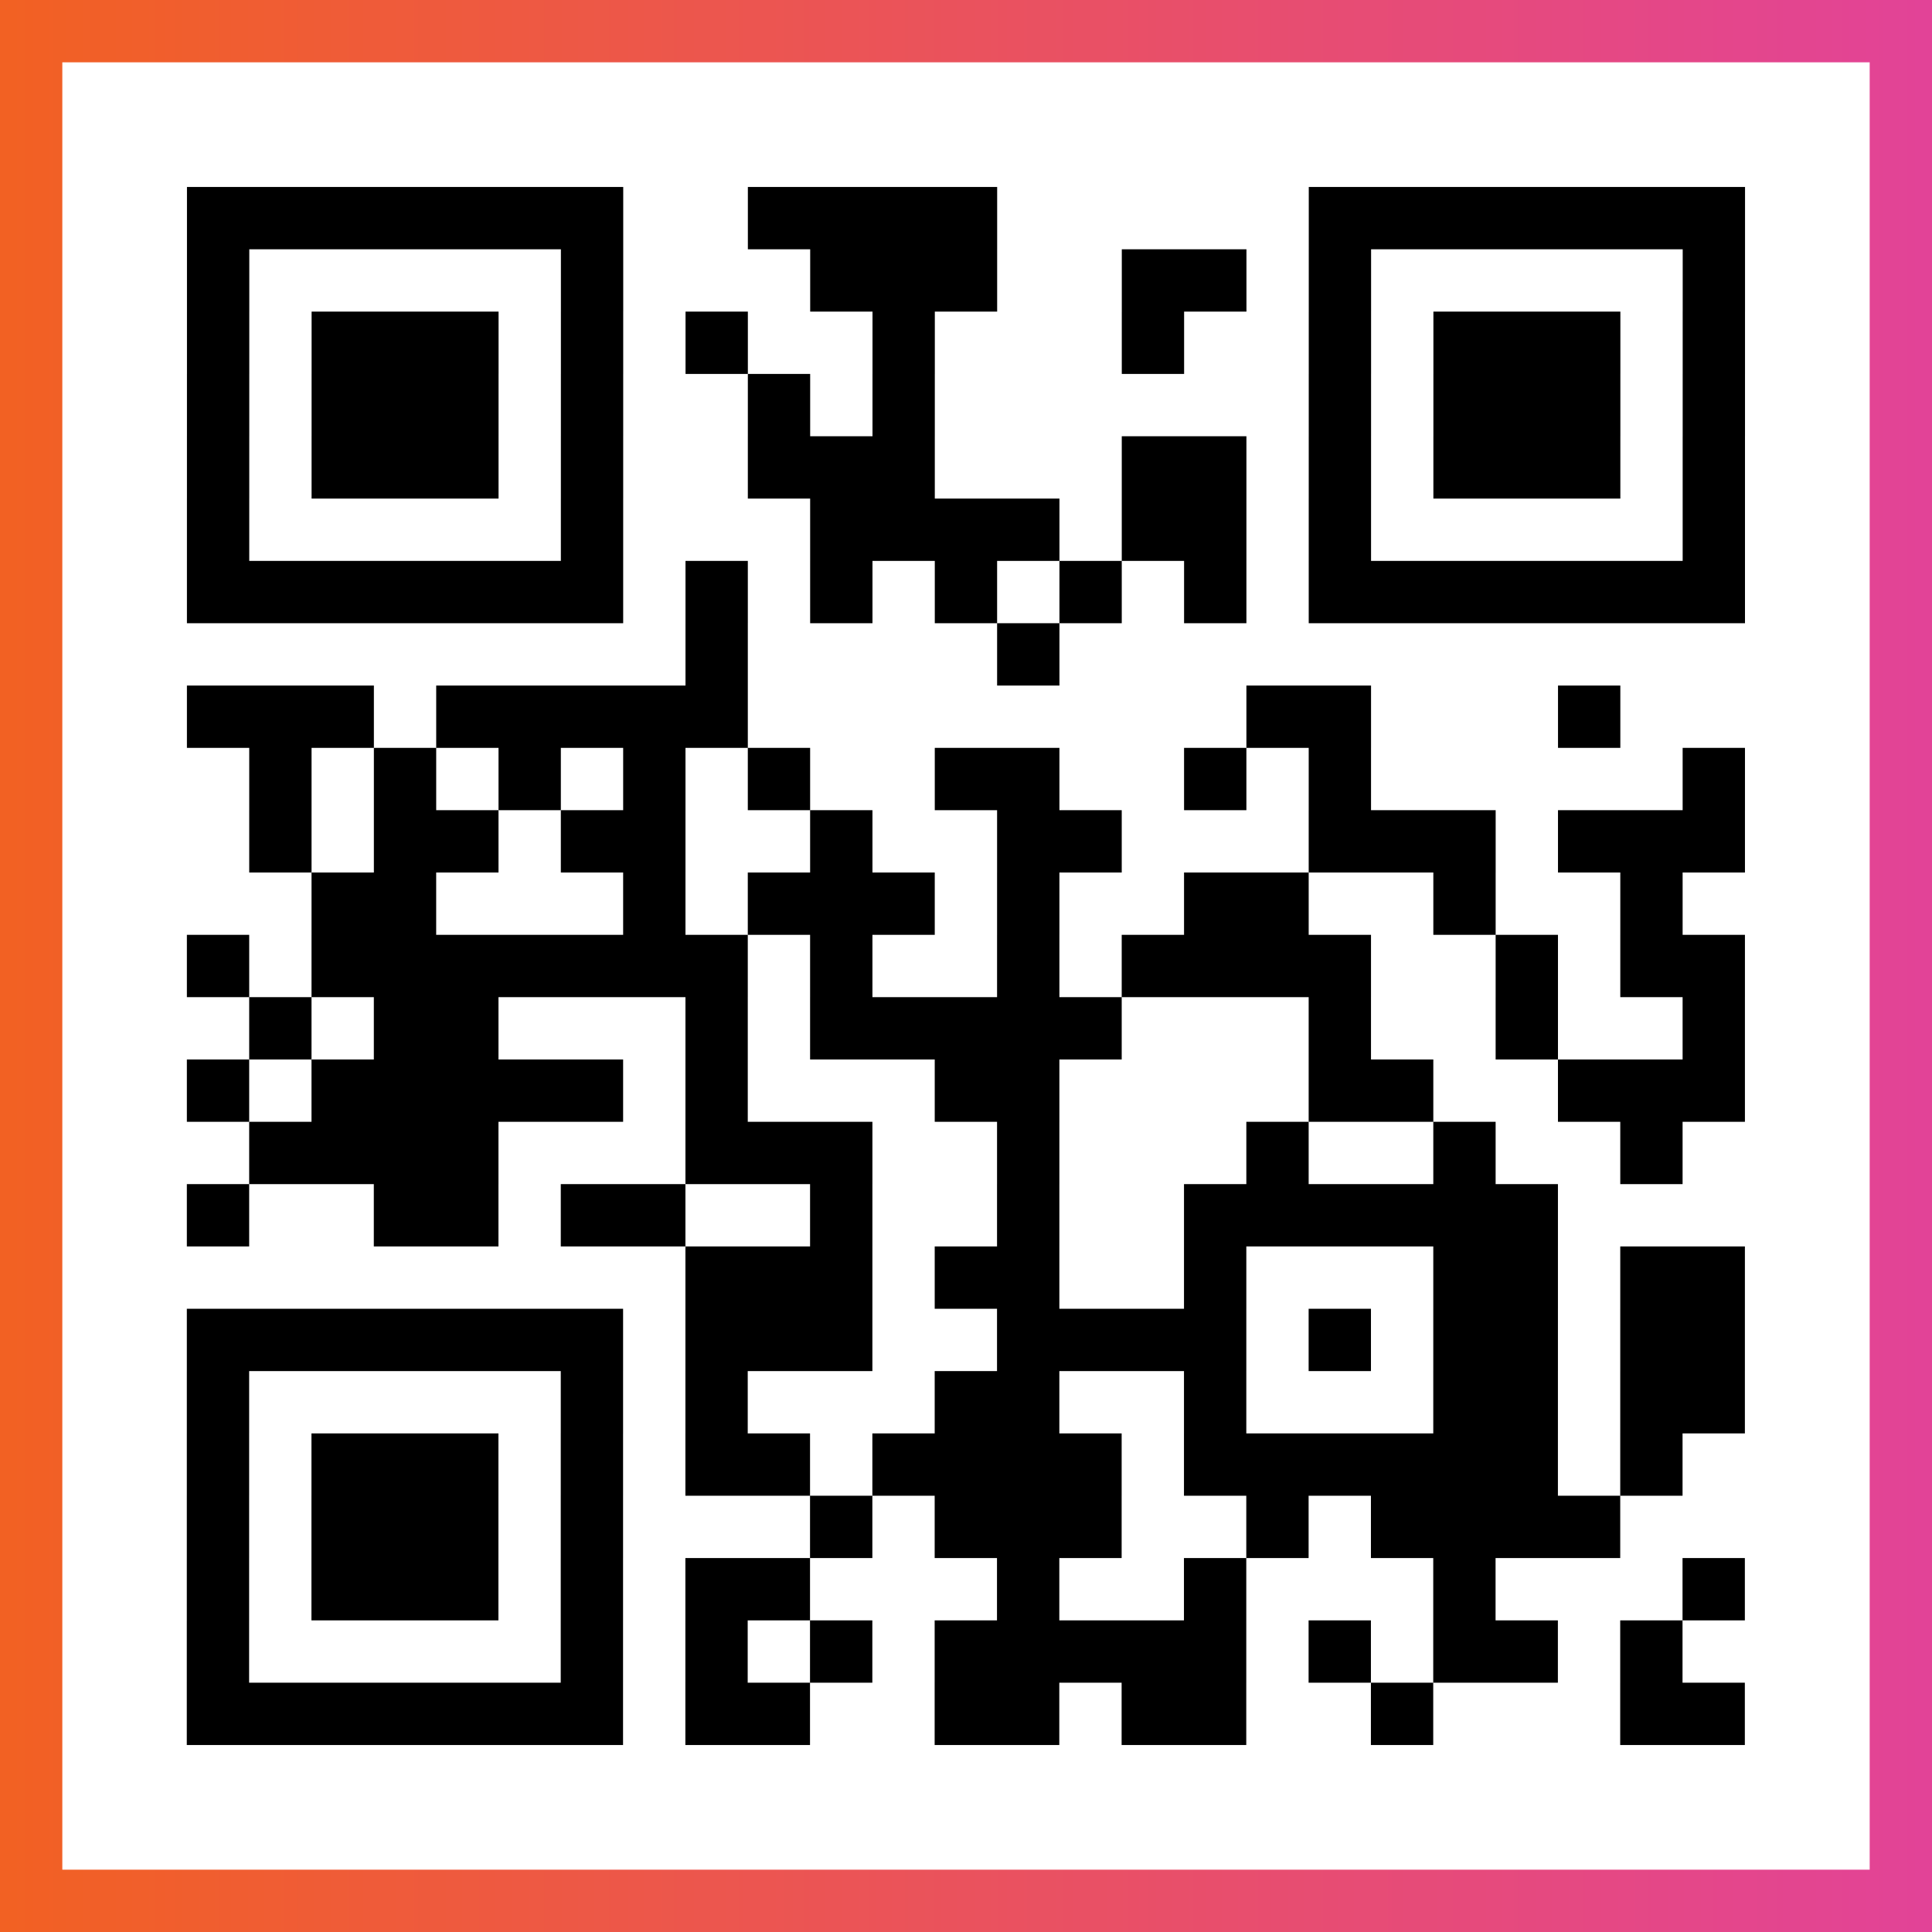
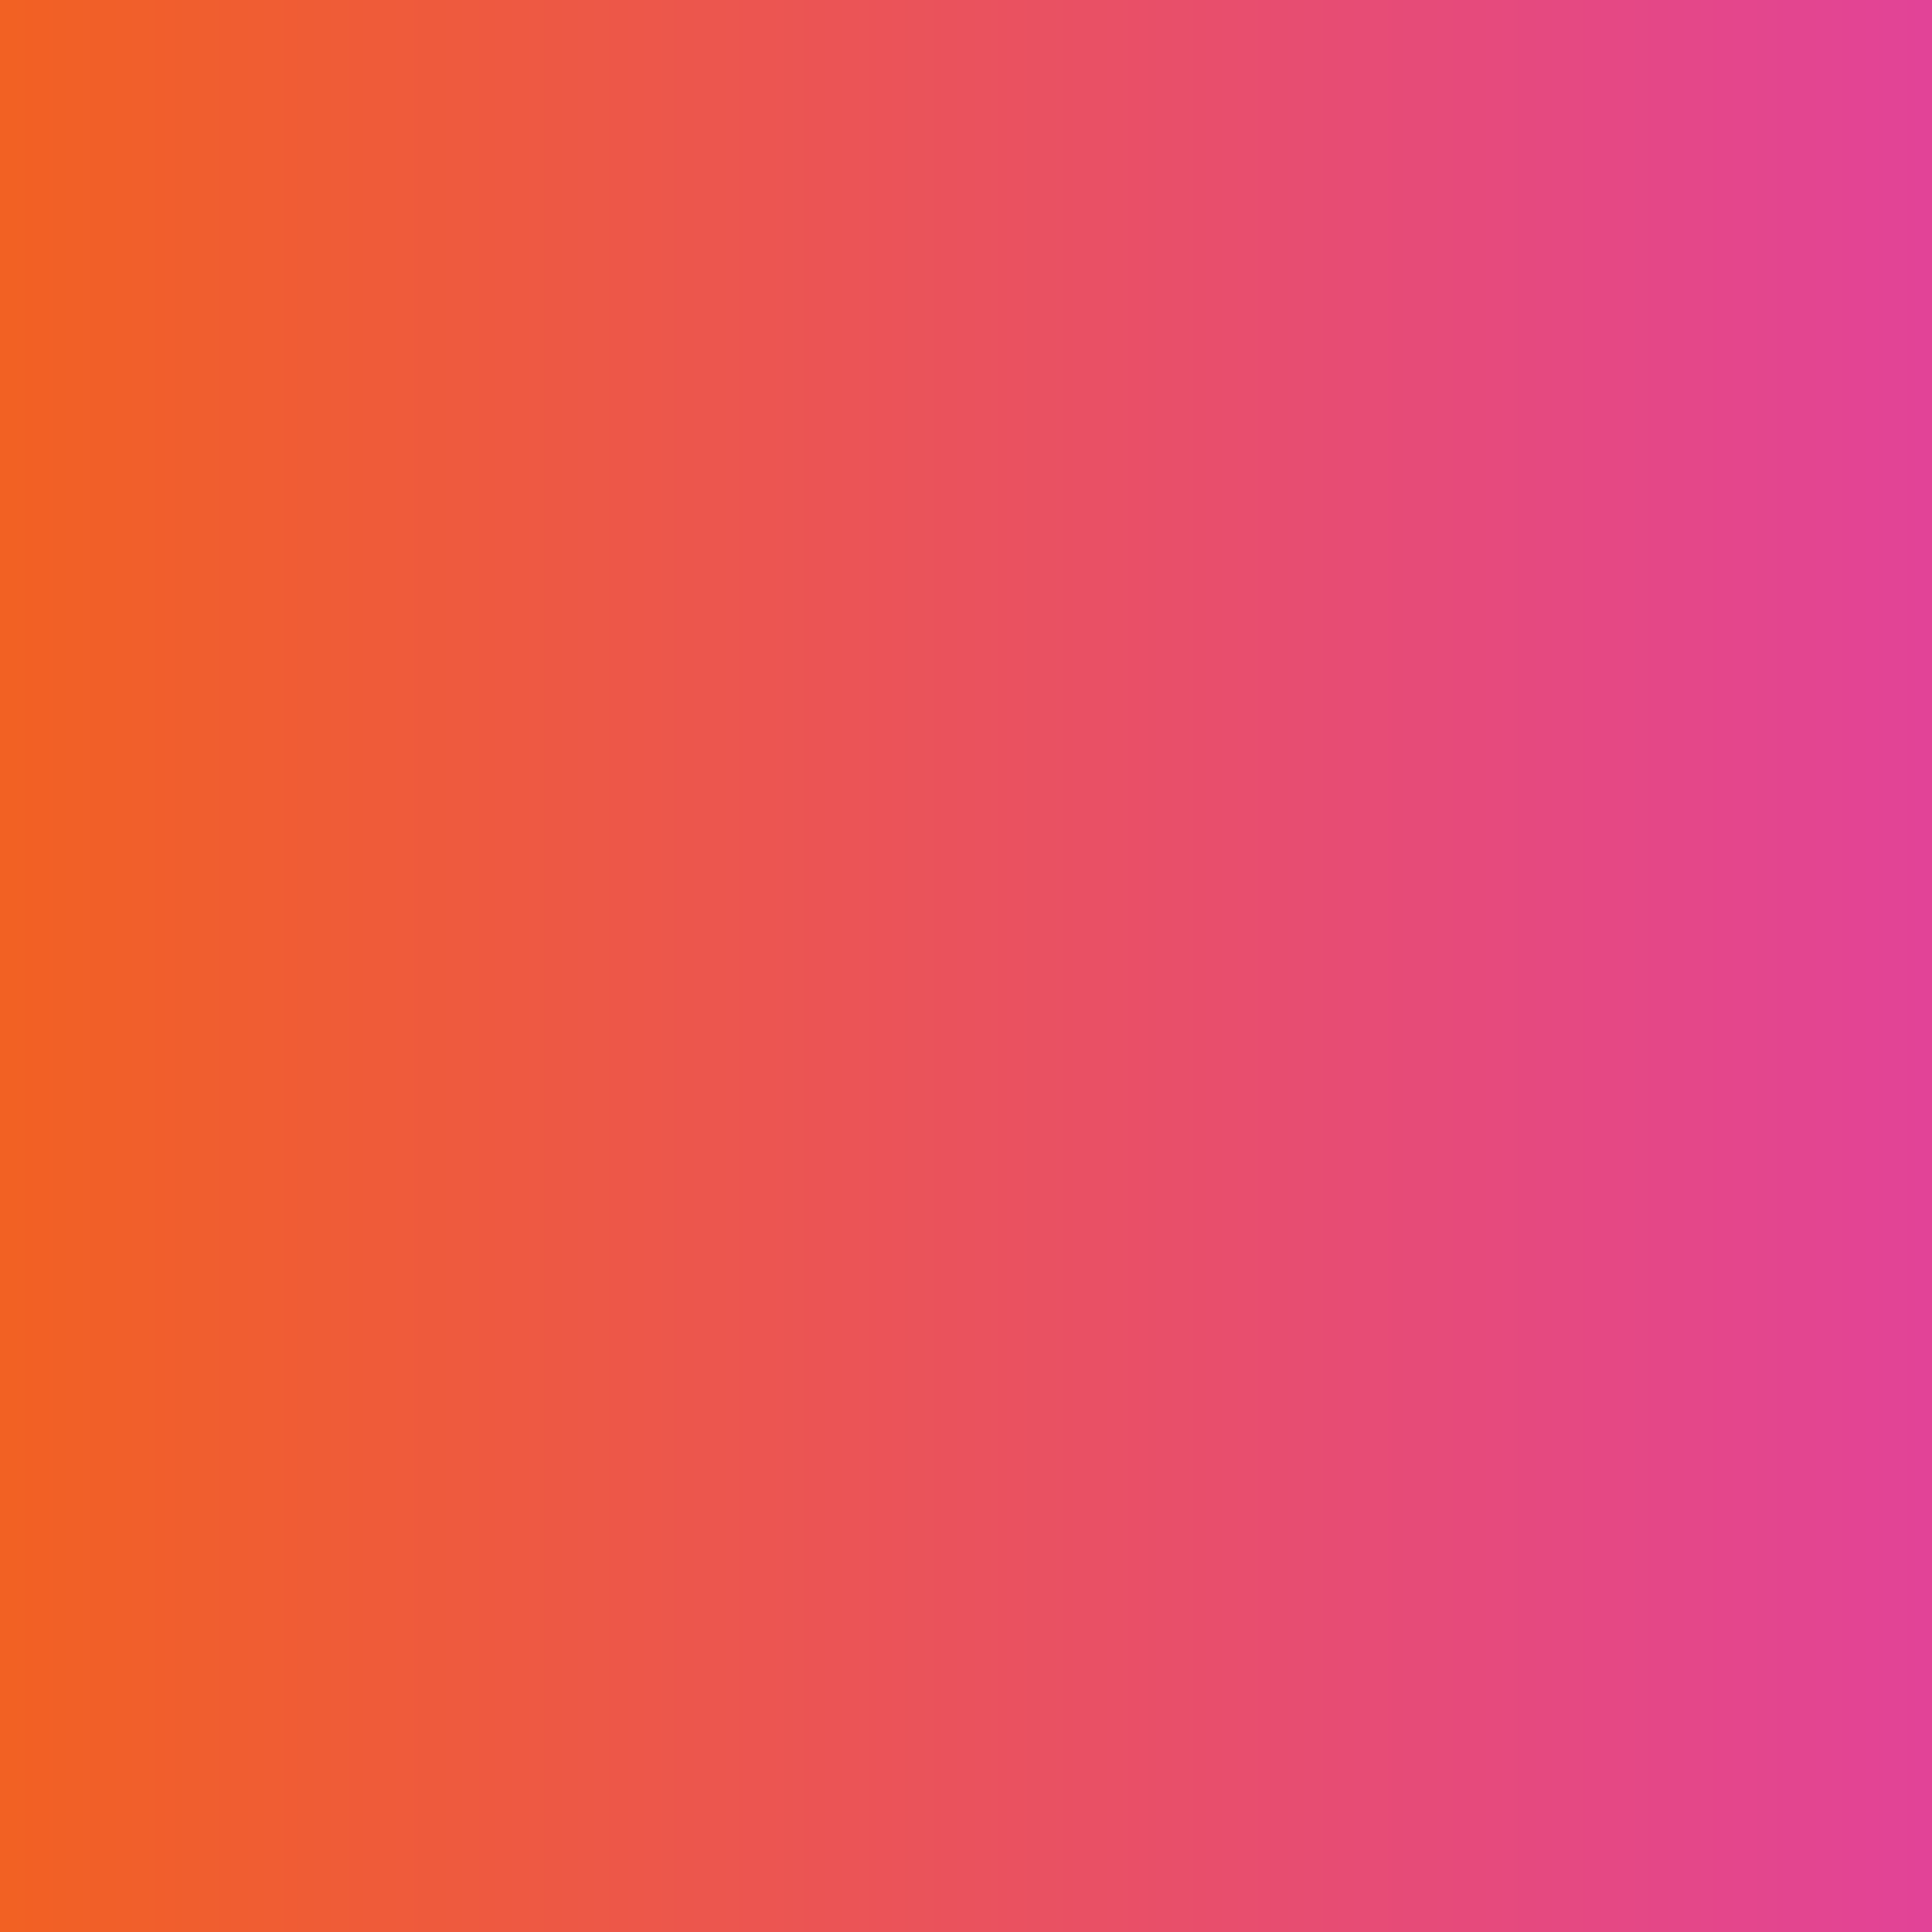
<svg xmlns="http://www.w3.org/2000/svg" viewBox="-1 -1 31 31" width="93" height="93">
  <rect x="-1" y="-1" width="31" height="31" fill="#333333" stroke="none" />
  <defs>
    <linearGradient id="primary">
      <stop class="start" offset="0%" stop-color="#f26122" />
      <stop class="stop" offset="100%" stop-color="#e24398" />
    </linearGradient>
  </defs>
  <rect x="-1" y="-1" width="31" height="31" fill="url(#primary)" />
-   <rect x="0" y="0" width="29" height="29" fill="#fff" />
-   <path stroke="#000" d="M2 2.5h7m2 0h4m5 0h7m-25 1h1m5 0h1m3 0h3m2 0h2m1 0h1m5 0h1m-25 1h1m1 0h3m1 0h1m1 0h1m2 0h1m3 0h1m2 0h1m1 0h3m1 0h1m-25 1h1m1 0h3m1 0h1m2 0h1m1 0h1m6 0h1m1 0h3m1 0h1m-25 1h1m1 0h3m1 0h1m2 0h3m3 0h2m1 0h1m1 0h3m1 0h1m-25 1h1m5 0h1m3 0h4m1 0h2m1 0h1m5 0h1m-25 1h7m1 0h1m1 0h1m1 0h1m1 0h1m1 0h1m1 0h7m-17 1h1m4 0h1m-14 1h3m1 0h5m8 0h2m3 0h1m-22 1h1m1 0h1m1 0h1m1 0h1m1 0h1m2 0h2m2 0h1m1 0h1m5 0h1m-24 1h1m1 0h2m1 0h2m2 0h1m2 0h2m3 0h3m1 0h3m-23 1h2m3 0h1m1 0h3m1 0h1m2 0h2m2 0h1m2 0h1m-24 1h1m1 0h7m1 0h1m2 0h1m1 0h4m2 0h1m1 0h2m-24 1h1m1 0h2m3 0h1m1 0h5m3 0h1m2 0h1m2 0h1m-25 1h1m1 0h5m1 0h1m3 0h2m4 0h2m2 0h3m-24 1h4m3 0h3m2 0h1m3 0h1m2 0h1m2 0h1m-24 1h1m2 0h2m1 0h2m2 0h1m2 0h1m2 0h6m-14 1h3m1 0h2m2 0h1m3 0h2m1 0h2m-25 1h7m1 0h3m2 0h4m1 0h1m1 0h2m1 0h2m-25 1h1m5 0h1m1 0h1m3 0h2m2 0h1m3 0h2m1 0h2m-25 1h1m1 0h3m1 0h1m1 0h2m1 0h4m1 0h6m1 0h1m-24 1h1m1 0h3m1 0h1m3 0h1m1 0h3m2 0h1m1 0h4m-23 1h1m1 0h3m1 0h1m1 0h2m3 0h1m2 0h1m3 0h1m3 0h1m-25 1h1m5 0h1m1 0h1m1 0h1m1 0h5m1 0h1m1 0h2m1 0h1m-24 1h7m1 0h2m2 0h2m1 0h2m2 0h1m3 0h2" />
</svg>